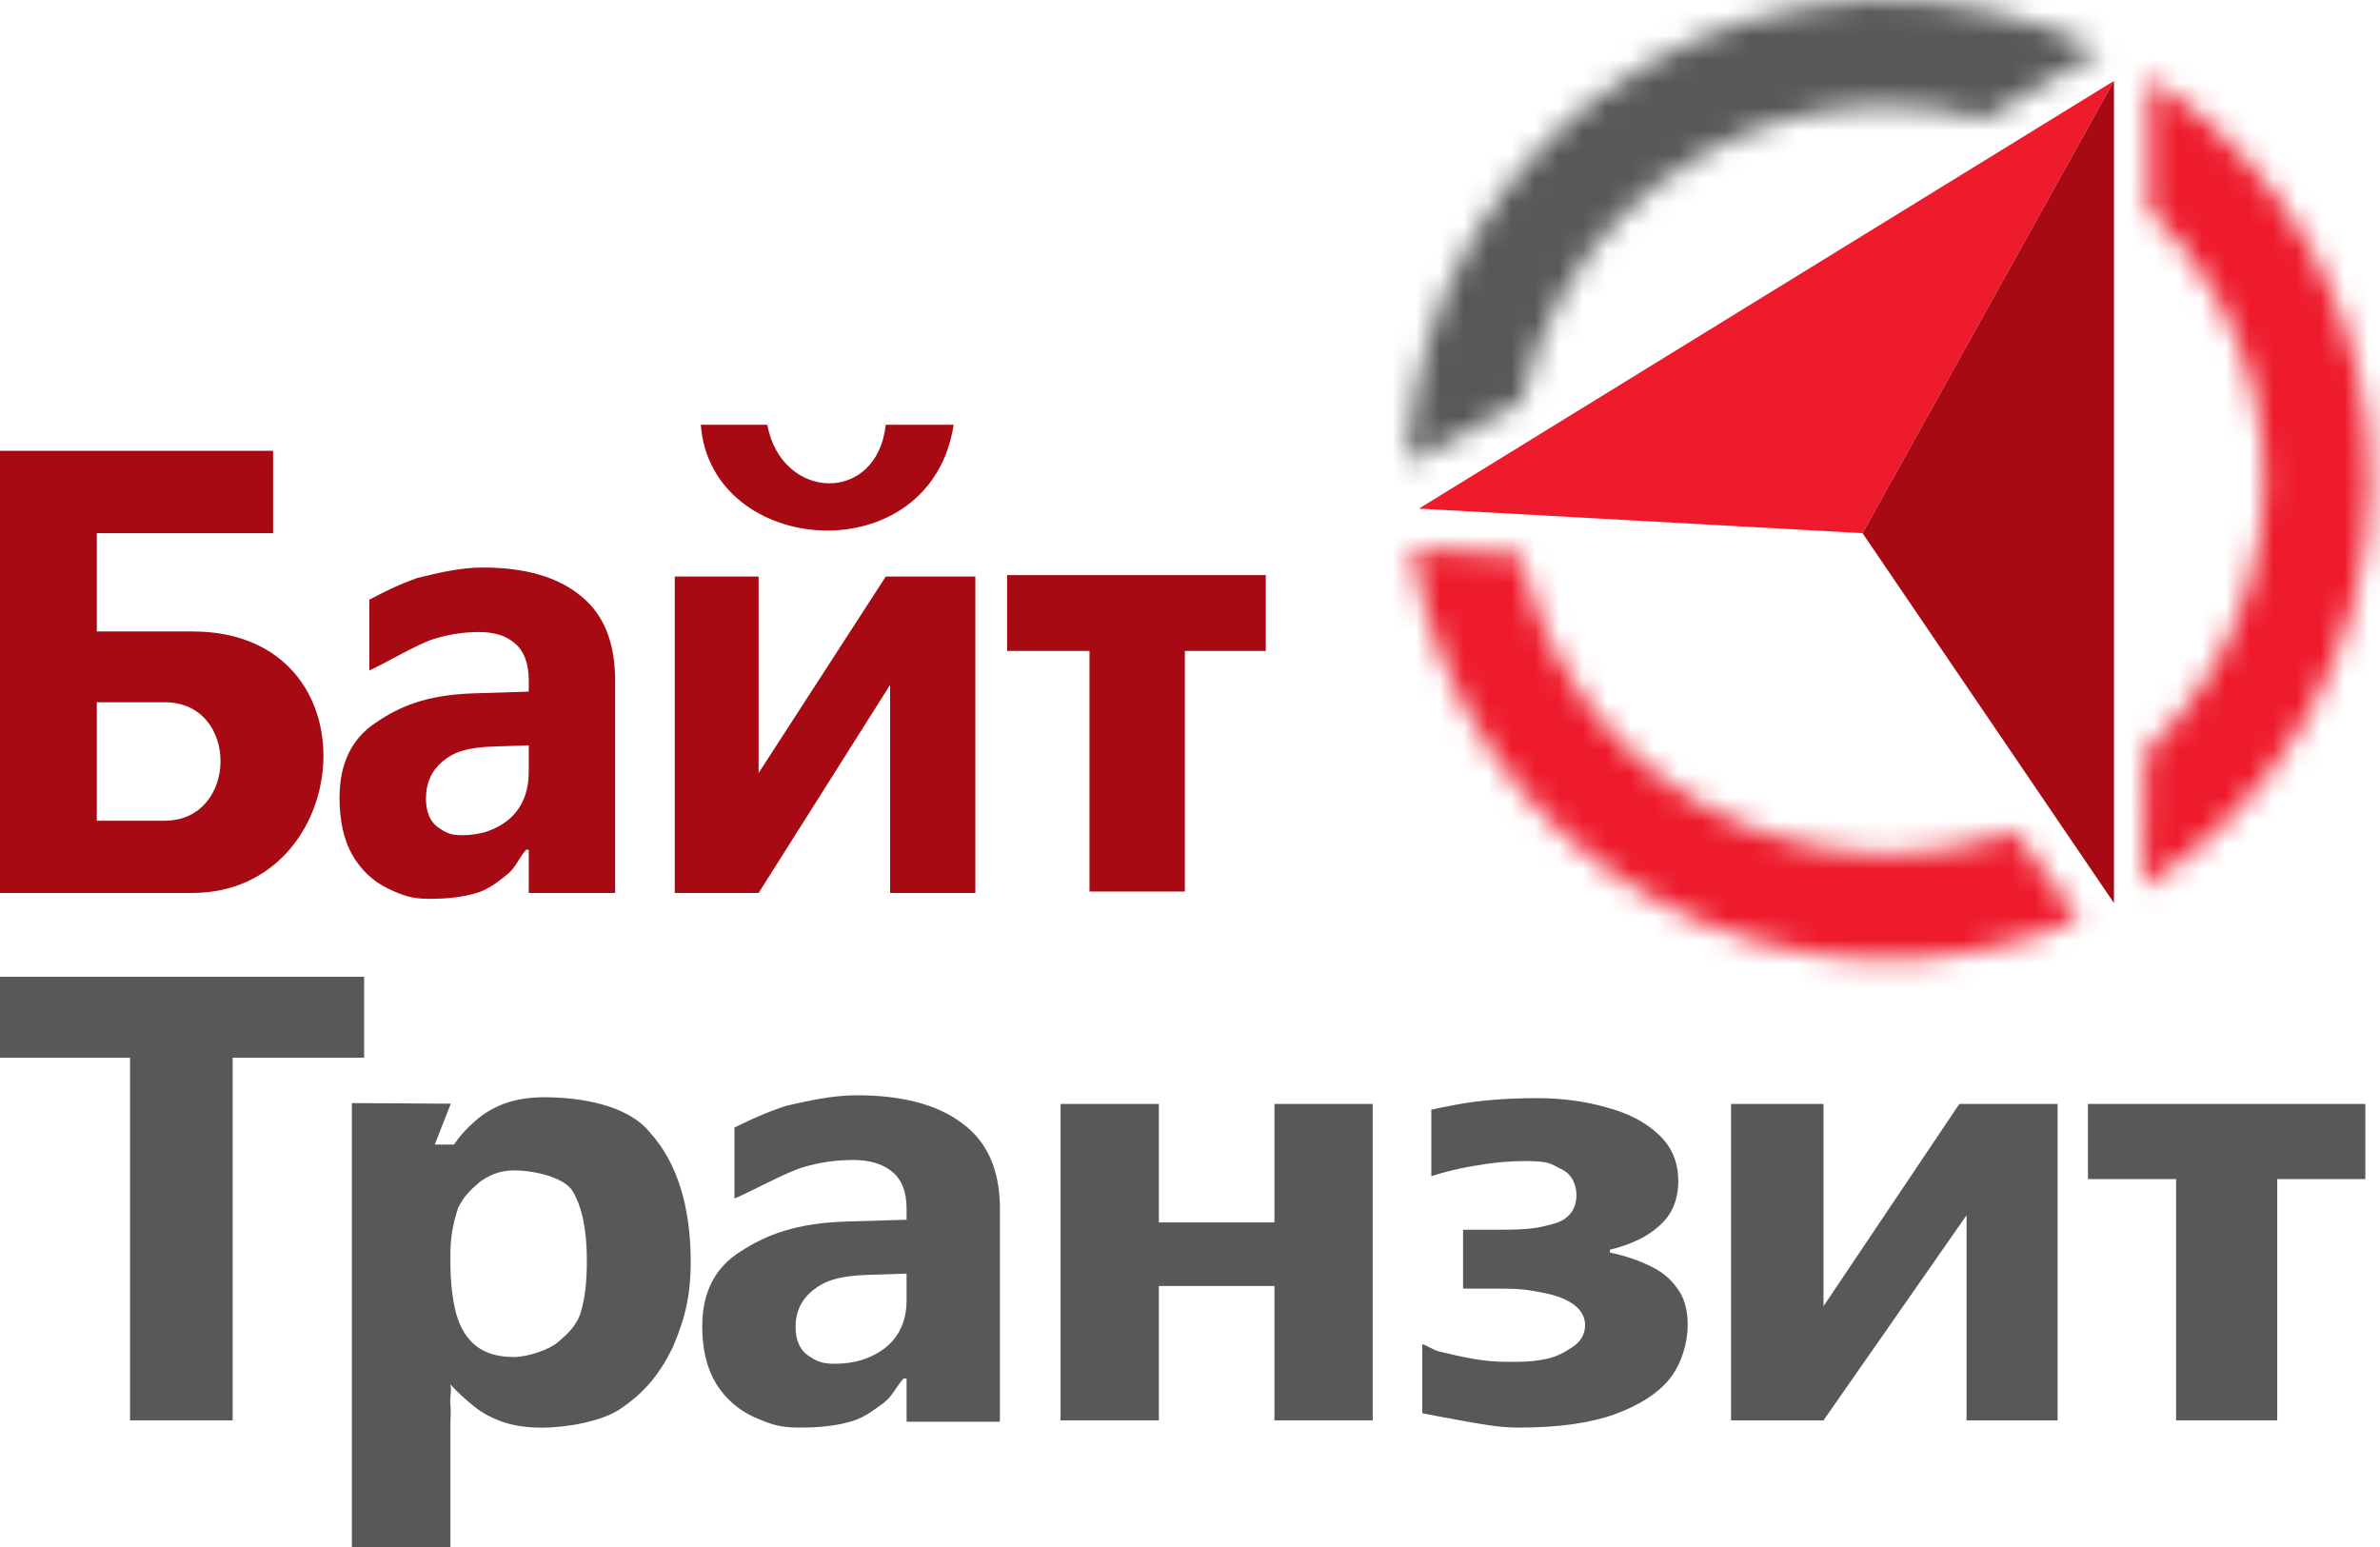
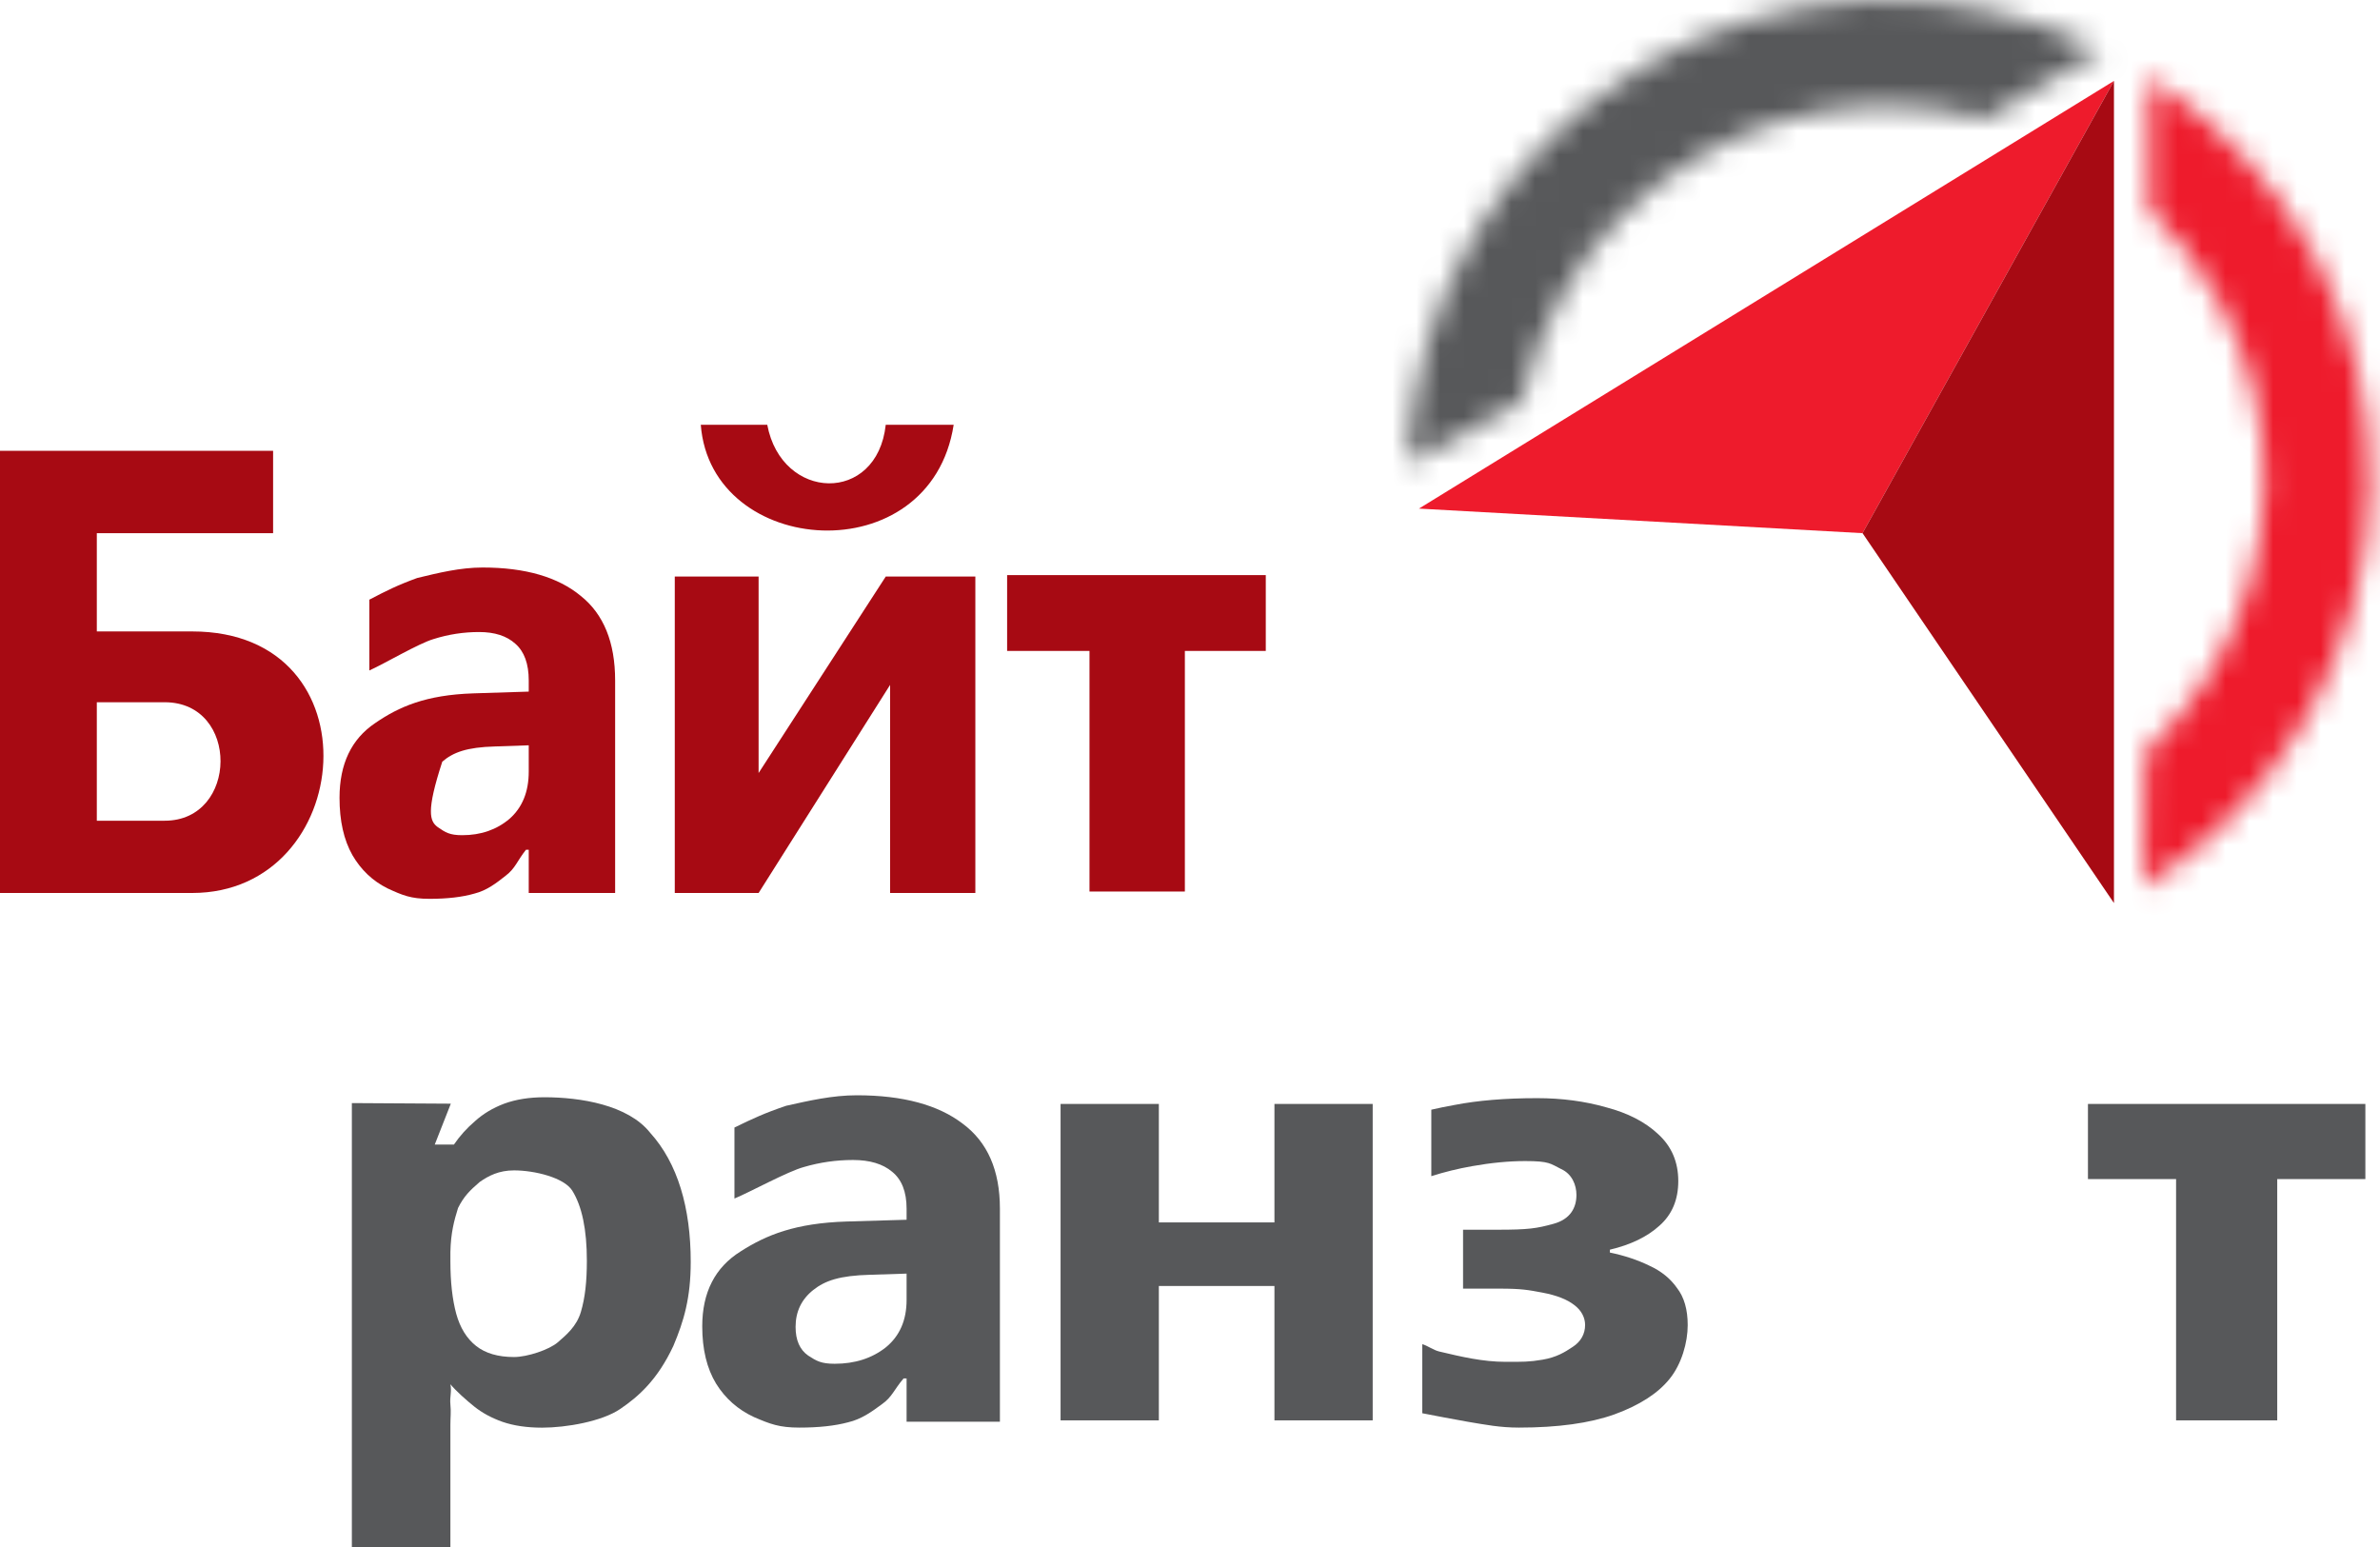
<svg xmlns="http://www.w3.org/2000/svg" width="100" height="65" viewBox="0 0 100 65" fill="none">
  <g clip-path="url(#clip0_6946_6795)" fill="none">
    <path d="M67.484 46.525C66.588 46.269 65.621 46.141 64.584 46.141C63.248 46.141 62.089 46.237 61.104 46.429C60.774 46.488 60.452 46.554 60.139 46.626V49.419C60.683 49.245 61.251 49.105 61.843 49C62.651 48.856 63.398 48.784 64.083 48.784C65.12 48.784 65.139 48.896 65.596 49.12C66.053 49.328 66.237 49.792 66.237 50.208C66.237 50.737 65.986 51.23 65.265 51.423C64.562 51.615 64.224 51.669 62.923 51.669H61.473V54.144H63.002C63.934 54.144 64.213 54.2 64.81 54.312C65.408 54.425 65.856 54.601 66.155 54.841C66.454 55.065 66.601 55.369 66.601 55.672C66.601 56.041 66.427 56.371 66.076 56.595C65.742 56.819 65.39 57.033 64.81 57.13C64.248 57.226 63.987 57.22 63.266 57.22C62.301 57.22 61.387 57.003 60.524 56.798L60.472 56.786C60.223 56.726 59.986 56.542 59.76 56.478V59.38C60.322 59.492 61.015 59.619 61.683 59.74C62.412 59.861 63.019 59.983 63.82 59.983C65.454 59.983 66.79 59.799 67.827 59.43C68.882 59.046 69.655 58.549 70.147 57.941C70.657 57.316 70.912 56.4 70.912 55.679C70.912 55.023 70.762 54.502 70.463 54.118C70.182 53.717 69.795 53.405 69.303 53.181C68.811 52.94 68.258 52.756 67.642 52.628V52.508C68.521 52.3 69.215 51.963 69.725 51.499C70.252 51.034 70.516 50.41 70.516 49.625C70.516 48.824 70.235 48.167 69.672 47.654C69.128 47.142 68.398 46.765 67.484 46.525Z" fill="#57585A" />
    <path d="M22.875 46.103C24.379 46.103 26.388 46.421 27.32 47.598C28.474 48.873 29.022 50.747 29.022 53.02C29.022 54.541 28.733 55.505 28.292 56.552C27.624 57.98 26.828 58.678 26.059 59.201C25.291 59.724 23.791 59.986 22.777 59.986C22.139 59.986 21.583 59.904 21.109 59.74C20.651 59.577 20.259 59.364 19.932 59.103C19.605 58.841 19.17 58.456 18.924 58.162C18.99 58.472 18.892 58.668 18.924 59.012C18.957 59.339 18.924 59.535 18.924 59.862V65.748H14.784V46.348L18.942 46.373L18.267 48.09H19.073C19.318 47.73 19.613 47.403 19.956 47.109C20.299 46.798 20.708 46.553 21.183 46.373C21.673 46.193 22.237 46.103 22.875 46.103ZM21.598 49.176C20.96 49.176 20.532 49.401 20.156 49.662C19.732 50.027 19.489 50.269 19.246 50.755C19.082 51.278 18.941 51.802 18.924 52.603V52.995C18.924 53.862 19.006 54.598 19.17 55.203C19.333 55.791 19.611 56.241 20.004 56.552C20.396 56.862 20.928 57.018 21.598 57.018C22.154 57.018 23.075 56.712 23.435 56.401C23.795 56.09 24.226 55.731 24.406 55.126C24.586 54.521 24.658 53.837 24.658 52.971C24.658 51.663 24.453 50.681 24.045 50.027C23.703 49.48 22.465 49.176 21.598 49.176Z" fill="#57585A" />
    <path d="M53.184 24.164H42.316V27.35H45.777V37.459H49.784V27.35H53.184V24.164Z" fill="#A70A13" />
    <path d="M31.874 24.224H28.352V37.52H31.874L37.399 28.777V37.52H40.981V24.224H37.217L31.874 32.48V24.224Z" fill="#A70A13" />
    <path d="M32.238 17.849H29.445C29.87 23.435 39.099 24.102 40.07 17.849H37.216C36.852 21.188 32.845 21.067 32.238 17.849Z" fill="#A70A13" />
-     <path d="M20.279 23.845C22.077 23.845 23.451 24.251 24.399 25.036C25.364 25.804 25.846 26.99 25.846 28.592V37.52H22.216V35.705H22.099C21.723 36.179 21.658 36.481 21.25 36.792C20.857 37.102 20.458 37.414 19.935 37.545C19.428 37.692 18.799 37.766 18.047 37.766C17.262 37.766 16.915 37.618 16.277 37.324C15.655 37.013 15.165 36.547 14.805 35.926C14.445 35.288 14.266 34.487 14.266 33.522C14.266 32.1 14.764 31.053 15.762 30.383C16.759 29.696 17.891 29.198 19.886 29.133L22.216 29.059V28.592C22.216 27.889 22.028 27.374 21.652 27.047C21.292 26.72 20.785 26.556 20.131 26.556C19.477 26.556 18.84 26.654 18.218 26.851C17.597 27.031 16.14 27.893 15.519 28.171V25.196C16.238 24.82 16.696 24.589 17.531 24.285C18.414 24.072 19.33 23.845 20.279 23.845ZM20.794 31.364C19.616 31.396 19.041 31.609 18.584 32.002C18.126 32.394 17.897 32.909 17.897 33.547C17.897 34.103 18.06 34.503 18.387 34.749C18.715 34.977 18.897 35.092 19.42 35.092C20.205 35.092 20.867 34.863 21.407 34.405C21.946 33.931 22.216 33.269 22.216 32.418V31.315L20.794 31.364Z" fill="#A70A13" />
+     <path d="M20.279 23.845C22.077 23.845 23.451 24.251 24.399 25.036C25.364 25.804 25.846 26.99 25.846 28.592V37.52H22.216V35.705H22.099C21.723 36.179 21.658 36.481 21.25 36.792C20.857 37.102 20.458 37.414 19.935 37.545C19.428 37.692 18.799 37.766 18.047 37.766C17.262 37.766 16.915 37.618 16.277 37.324C15.655 37.013 15.165 36.547 14.805 35.926C14.445 35.288 14.266 34.487 14.266 33.522C14.266 32.1 14.764 31.053 15.762 30.383C16.759 29.696 17.891 29.198 19.886 29.133L22.216 29.059V28.592C22.216 27.889 22.028 27.374 21.652 27.047C21.292 26.72 20.785 26.556 20.131 26.556C19.477 26.556 18.84 26.654 18.218 26.851C17.597 27.031 16.14 27.893 15.519 28.171V25.196C16.238 24.82 16.696 24.589 17.531 24.285C18.414 24.072 19.33 23.845 20.279 23.845ZM20.794 31.364C19.616 31.396 19.041 31.609 18.584 32.002C17.897 34.103 18.06 34.503 18.387 34.749C18.715 34.977 18.897 35.092 19.42 35.092C20.205 35.092 20.867 34.863 21.407 34.405C21.946 33.931 22.216 33.269 22.216 32.418V31.315L20.794 31.364Z" fill="#A70A13" />
    <path d="M36 46.02C37.942 46.02 39.425 46.427 40.45 47.214C41.492 47.985 42.013 49.174 42.013 50.782V59.737H38.092V57.917H37.966C37.56 58.392 37.49 58.695 37.048 59.006C36.624 59.318 36.194 59.631 35.629 59.762C35.081 59.909 34.401 59.983 33.589 59.983C32.741 59.983 32.367 59.836 31.678 59.54C31.007 59.229 30.477 58.761 30.089 58.138C29.7 57.498 29.506 56.695 29.506 55.727C29.506 54.3 30.044 53.25 31.122 52.578C32.199 51.889 33.421 51.39 35.576 51.324L38.092 51.25V50.782C38.092 50.076 37.889 49.56 37.483 49.232C37.094 48.904 36.547 48.739 35.841 48.739C35.134 48.739 34.446 48.838 33.775 49.035C33.103 49.215 31.53 50.08 30.859 50.359V47.375C31.636 46.997 32.131 46.766 33.033 46.461C33.986 46.248 34.975 46.02 36 46.02ZM36.556 53.562C35.284 53.595 34.664 53.808 34.169 54.202C33.675 54.595 33.428 55.112 33.428 55.752C33.428 56.309 33.604 56.711 33.957 56.957C34.31 57.187 34.507 57.301 35.072 57.301C35.92 57.301 36.635 57.072 37.218 56.613C37.801 56.137 38.092 55.473 38.092 54.62V53.513L36.556 53.562Z" fill="#57585A" />
    <path d="M88.822 3.399L59.619 21.37L78.258 22.402L88.822 3.399Z" fill="#EE1B2C" />
    <path d="M78.258 22.402L88.822 3.399V37.944L78.258 22.402Z" fill="#A70A13" />
    <mask id="path-10-inside-1_6946_6795" fill="#FFFFFF">
      <path d="M78.313 40.289C81.413 40.439 84.506 39.872 87.351 38.63L84.632 34.93C82.682 35.636 80.607 35.949 78.529 35.848C76.112 35.731 73.756 35.057 71.643 33.88C69.529 32.702 67.717 31.053 66.346 29.06C65.152 27.325 64.322 25.37 63.9 23.313L59.338 23.021C59.779 26.093 60.924 29.022 62.683 31.579C64.442 34.136 66.767 36.253 69.479 37.764C72.19 39.274 75.213 40.139 78.313 40.289Z" fill="#FFFFFF" />
    </mask>
-     <path d="M87.351 38.63L89.197 42.859L94.488 40.55L91.069 35.898L87.351 38.63ZM78.313 40.289L78.09 44.898H78.09L78.313 40.289ZM69.479 37.764L67.233 41.794L67.233 41.794L69.479 37.764ZM62.683 31.579L66.484 28.964H66.484L62.683 31.579ZM59.338 23.021L59.633 18.416L53.963 18.053L54.771 23.677L59.338 23.021ZM66.346 29.06L62.544 31.674L62.544 31.674L66.346 29.06ZM71.643 33.88L73.889 29.849L73.889 29.849L71.643 33.88ZM78.529 35.848L78.752 31.239H78.752L78.529 35.848ZM84.632 34.93L88.35 32.198L86.308 29.418L83.063 30.591L84.632 34.93ZM63.9 23.313L68.42 22.386L67.712 18.934L64.195 18.709L63.9 23.313ZM85.506 34.401C83.312 35.358 80.927 35.796 78.537 35.68L78.09 44.898C81.9 45.082 85.701 44.385 89.197 42.859L85.506 34.401ZM78.537 35.68C76.146 35.564 73.815 34.898 71.725 33.733L67.233 41.794C70.564 43.651 74.28 44.713 78.09 44.898L78.537 35.68ZM71.725 33.733C69.634 32.568 67.841 30.936 66.484 28.964L58.881 34.194C61.043 37.337 63.901 39.938 67.233 41.794L71.725 33.733ZM66.484 28.964C65.128 26.992 64.245 24.734 63.905 22.365L54.771 23.677C55.313 27.452 56.719 31.052 58.881 34.194L66.484 28.964ZM62.544 31.674C64.318 34.253 66.663 36.387 69.397 37.91L73.889 29.849C72.396 29.018 71.116 27.852 70.147 26.445L62.544 31.674ZM69.397 37.91C72.131 39.434 75.179 40.305 78.305 40.457L78.752 31.239C77.046 31.157 75.381 30.681 73.889 29.849L69.397 37.91ZM78.305 40.457C80.994 40.587 83.678 40.182 86.201 39.269L83.063 30.591C81.685 31.089 80.22 31.311 78.752 31.239L78.305 40.457ZM91.069 35.898L88.35 32.198L80.914 37.662L83.633 41.362L91.069 35.898ZM59.38 24.241C59.926 26.901 61 29.43 62.544 31.674L70.147 26.445C69.304 25.219 68.718 23.839 68.42 22.386L59.38 24.241ZM59.043 27.626L63.605 27.918L64.195 18.709L59.633 18.416L59.043 27.626Z" fill="#EE1B2C" mask="url(#path-10-inside-1_6946_6795)" />
    <mask id="path-12-inside-2_6946_6795" fill="#FFFFFF">
      <path d="M61.931 9.912C60.215 12.819 59.257 16.111 59.145 19.485L63.925 16.878C64.278 15.226 64.895 13.636 65.76 12.172C67.097 9.906 68.982 8.012 71.242 6.664C73.501 5.316 76.063 4.557 78.693 4.457C80.292 4.397 81.885 4.581 83.418 4.998L88.271 2.111C85.249 0.607 81.897 -0.114 78.524 0.015C75.15 0.143 71.863 1.116 68.964 2.846C66.065 4.575 63.647 7.005 61.931 9.912Z" fill="#FFFFFF" />
    </mask>
    <path d="M59.145 19.485L54.533 19.331L54.264 27.402L61.353 23.536L59.145 19.485ZM61.931 9.912L57.957 7.567L57.957 7.567L61.931 9.912ZM68.964 2.846L66.6 -1.117L66.6 -1.117L68.964 2.846ZM78.524 0.015L78.348 -4.596L78.524 0.015ZM88.271 2.111L90.63 6.077L97.902 1.751L90.327 -2.019L88.271 2.111ZM78.693 4.457L78.517 -0.153L78.517 -0.153L78.693 4.457ZM65.76 12.172L69.734 14.517H69.734L65.76 12.172ZM63.925 16.878L66.134 20.929L67.995 19.914L68.438 17.841L63.925 16.878ZM83.418 4.998L82.206 9.45L84.094 9.965L85.777 8.964L83.418 4.998ZM63.756 19.639C63.843 17.037 64.582 14.499 65.904 12.257L57.957 7.567C55.849 11.14 54.671 15.185 54.533 19.331L63.756 19.639ZM65.904 12.257C67.227 10.015 69.092 8.142 71.328 6.808L66.6 -1.117C63.038 1.008 60.066 3.994 57.957 7.567L65.904 12.257ZM71.328 6.808C73.563 5.475 76.098 4.724 78.699 4.625L78.348 -4.596C74.203 -4.439 70.163 -3.242 66.6 -1.117L71.328 6.808ZM78.699 4.625C81.3 4.526 83.885 5.082 86.215 6.242L90.327 -2.019C86.613 -3.868 82.494 -4.754 78.348 -4.596L78.699 4.625ZM78.517 -0.153C75.116 -0.024 71.801 0.958 68.878 2.701L73.605 10.627C75.201 9.675 77.011 9.139 78.868 9.068L78.517 -0.153ZM68.878 2.701C65.955 4.445 63.516 6.895 61.786 9.827L69.734 14.517C70.678 12.916 72.009 11.579 73.605 10.627L68.878 2.701ZM61.786 9.827C60.668 11.722 59.869 13.778 59.413 15.915L68.438 17.841C68.687 16.674 69.123 15.551 69.734 14.517L61.786 9.827ZM61.353 23.536L66.134 20.929L61.716 12.827L56.935 15.434L61.353 23.536ZM84.631 0.546C82.647 0.006 80.587 -0.232 78.517 -0.153L78.868 9.068C79.998 9.025 81.123 9.155 82.206 9.45L84.631 0.546ZM85.912 -1.854L81.059 1.033L85.777 8.964L90.63 6.077L85.912 -1.854Z" fill="#57585A" mask="url(#path-12-inside-2_6946_6795)" />
    <mask id="path-14-inside-3_6946_6795" fill="#FFFFFF">
      <path d="M97.266 10.777C95.698 7.787 93.103 5.09 90.294 3.218L90.294 8.804C91.513 9.973 92.539 11.335 93.329 12.842C94.551 15.172 95.168 17.771 95.124 20.402C95.08 23.033 94.376 25.611 93.077 27.898C92.286 29.29 91.291 30.548 90.129 31.631L90.027 37.276C92.897 35.499 95.275 33.03 96.943 30.094C98.61 27.159 99.513 23.852 99.57 20.477C99.626 17.102 98.834 13.766 97.266 10.777Z" fill="#FFFFFF" />
    </mask>
    <path d="M97.266 10.777L101.352 8.633V8.633L97.266 10.777ZM90.294 3.218L92.853 -0.622L85.68 -5.403L85.68 3.218L90.294 3.218ZM90.294 8.804L85.68 8.804L85.68 10.771L87.099 12.133L90.294 8.804ZM93.329 12.842L97.415 10.698V10.698L93.329 12.842ZM95.124 20.402L90.511 20.325L90.511 20.325L95.124 20.402ZM93.077 27.898L89.065 25.62H89.065L93.077 27.898ZM90.129 31.631L86.982 28.256L85.55 29.591L85.515 31.548L90.129 31.631ZM90.027 37.276L85.414 37.194L85.262 45.654L92.456 41.199L90.027 37.276ZM96.943 30.094L92.93 27.816L92.93 27.816L96.943 30.094ZM99.57 20.477L94.956 20.399V20.399L99.57 20.477ZM101.352 8.633C99.375 4.863 96.208 1.615 92.853 -0.622L87.735 7.057C89.998 8.565 92.021 10.711 93.18 12.92L101.352 8.633ZM85.68 3.218L85.68 8.804L94.908 8.804L94.908 3.218L85.68 3.218ZM87.099 12.133C87.96 12.959 88.685 13.921 89.243 14.985L97.415 10.698C96.393 8.75 95.065 6.987 93.489 5.475L87.099 12.133ZM89.243 14.985C90.106 16.631 90.542 18.467 90.511 20.325L99.738 20.48C99.795 17.076 98.996 13.713 97.415 10.698L89.243 14.985ZM90.511 20.325C90.48 22.183 89.983 24.004 89.065 25.62L97.089 30.177C98.77 27.218 99.681 23.883 99.738 20.48L90.511 20.325ZM89.065 25.62C88.506 26.603 87.803 27.491 86.982 28.256L93.275 35.006C94.778 33.605 96.066 31.978 97.089 30.177L89.065 25.62ZM85.515 31.548L85.414 37.194L94.641 37.359L94.742 31.714L85.515 31.548ZM92.456 41.199C95.984 39.015 98.906 35.98 100.955 32.373L92.93 27.816C91.645 30.079 89.811 31.983 87.598 33.353L92.456 41.199ZM100.955 32.373C103.004 28.766 104.114 24.702 104.183 20.554L94.956 20.399C94.913 23.002 94.216 25.552 92.93 27.816L100.955 32.373ZM104.183 20.554C104.253 16.406 103.279 12.307 101.352 8.633L93.18 12.92C94.389 15.225 95 17.797 94.956 20.399L104.183 20.554Z" fill="#EE1B2C" mask="url(#path-14-inside-3_6946_6795)" />
    <path fill-rule="evenodd" clip-rule="evenodd" d="M0 18.942V37.52H8.075C14.935 37.52 15.906 26.531 8.075 26.531H4.068V22.402H11.475V18.942H0ZM4.068 29.506V34.484H6.921C10.017 34.484 10.078 29.506 6.921 29.506H4.068Z" fill="#A70A13" />
-     <path d="M15.299 41.041H0V44.441H5.464V59.679H9.775V44.441H15.299V41.041Z" fill="#57585A" />
    <path d="M44.562 59.679V46.384H48.691V51.362H53.548V46.384H57.676V59.679H53.548V54.033H48.691V59.679H44.562Z" fill="#57585A" />
-     <path d="M76.618 46.384H72.733V59.679H76.618L82.629 51.059V59.679H86.454V46.384H82.325L76.618 54.883V46.384Z" fill="#57585A" />
    <path d="M99.385 46.384H87.729V49.541H91.432V59.679H95.682V49.541H99.385V46.384Z" fill="#57585A" />
  </g>
  <defs>
    <clipPath id="clip0_6946_6795">
      <rect width="100" height="65" fill="white" />
    </clipPath>
  </defs>
</svg>